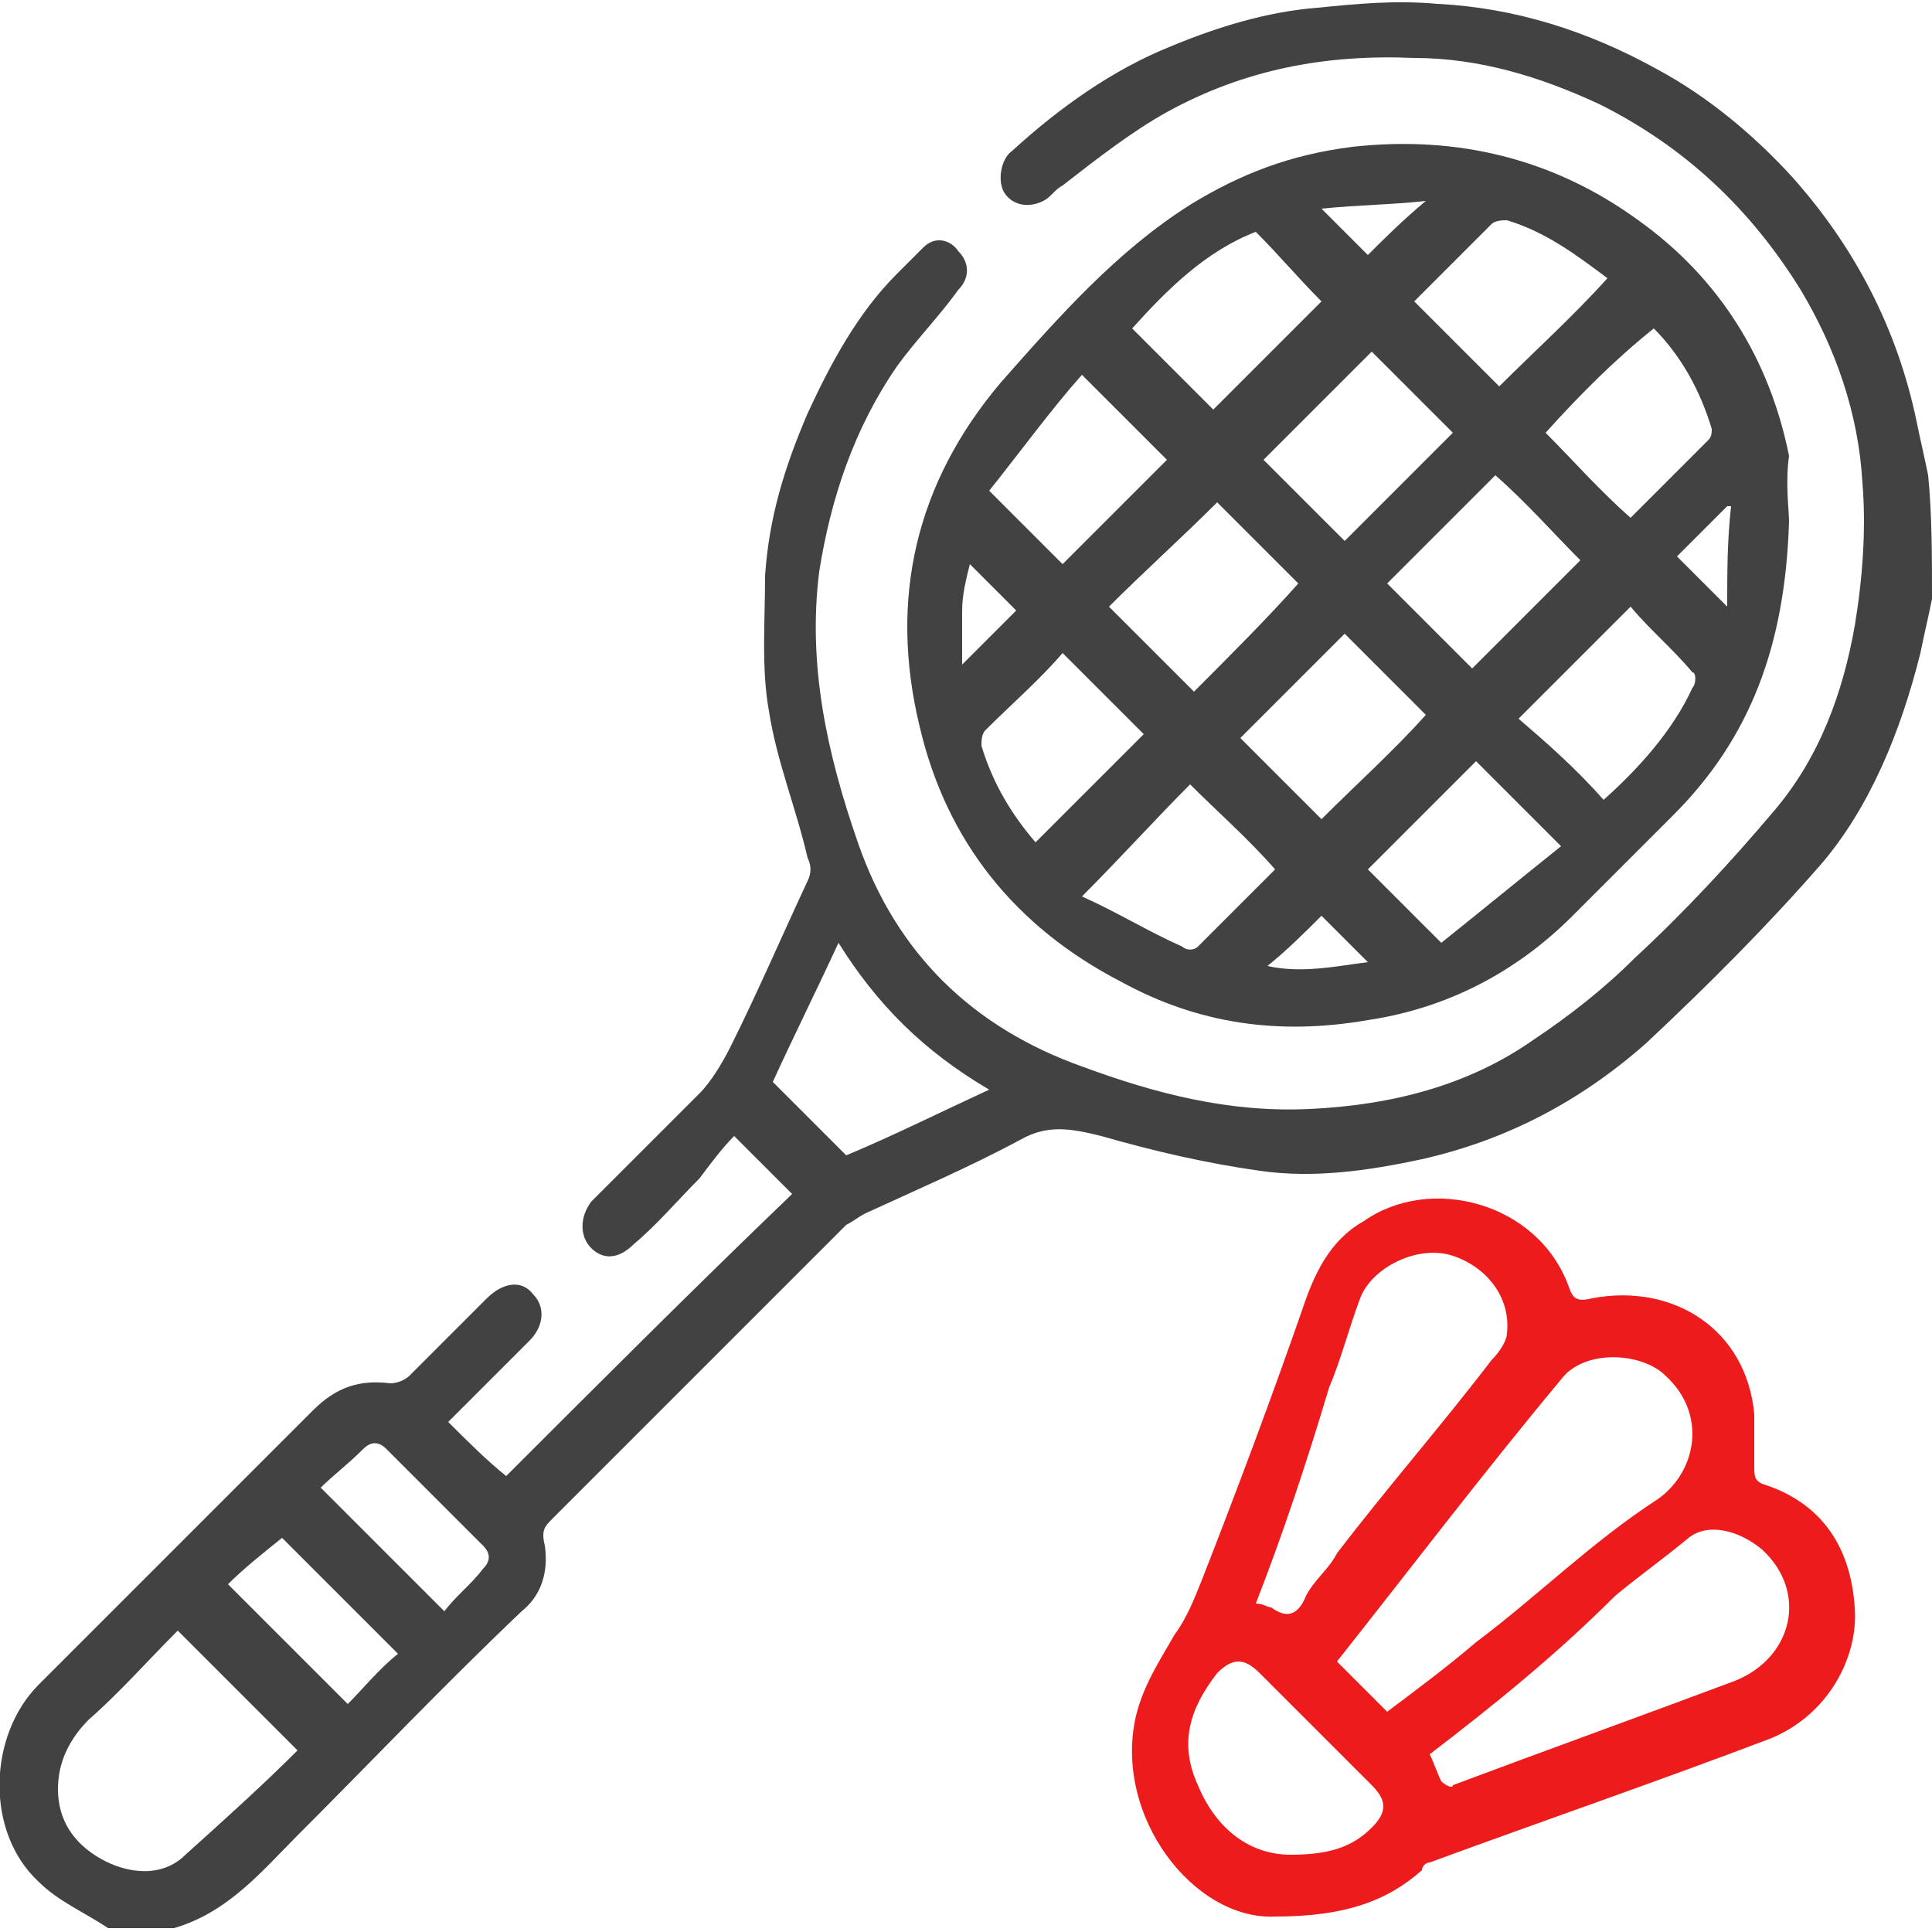
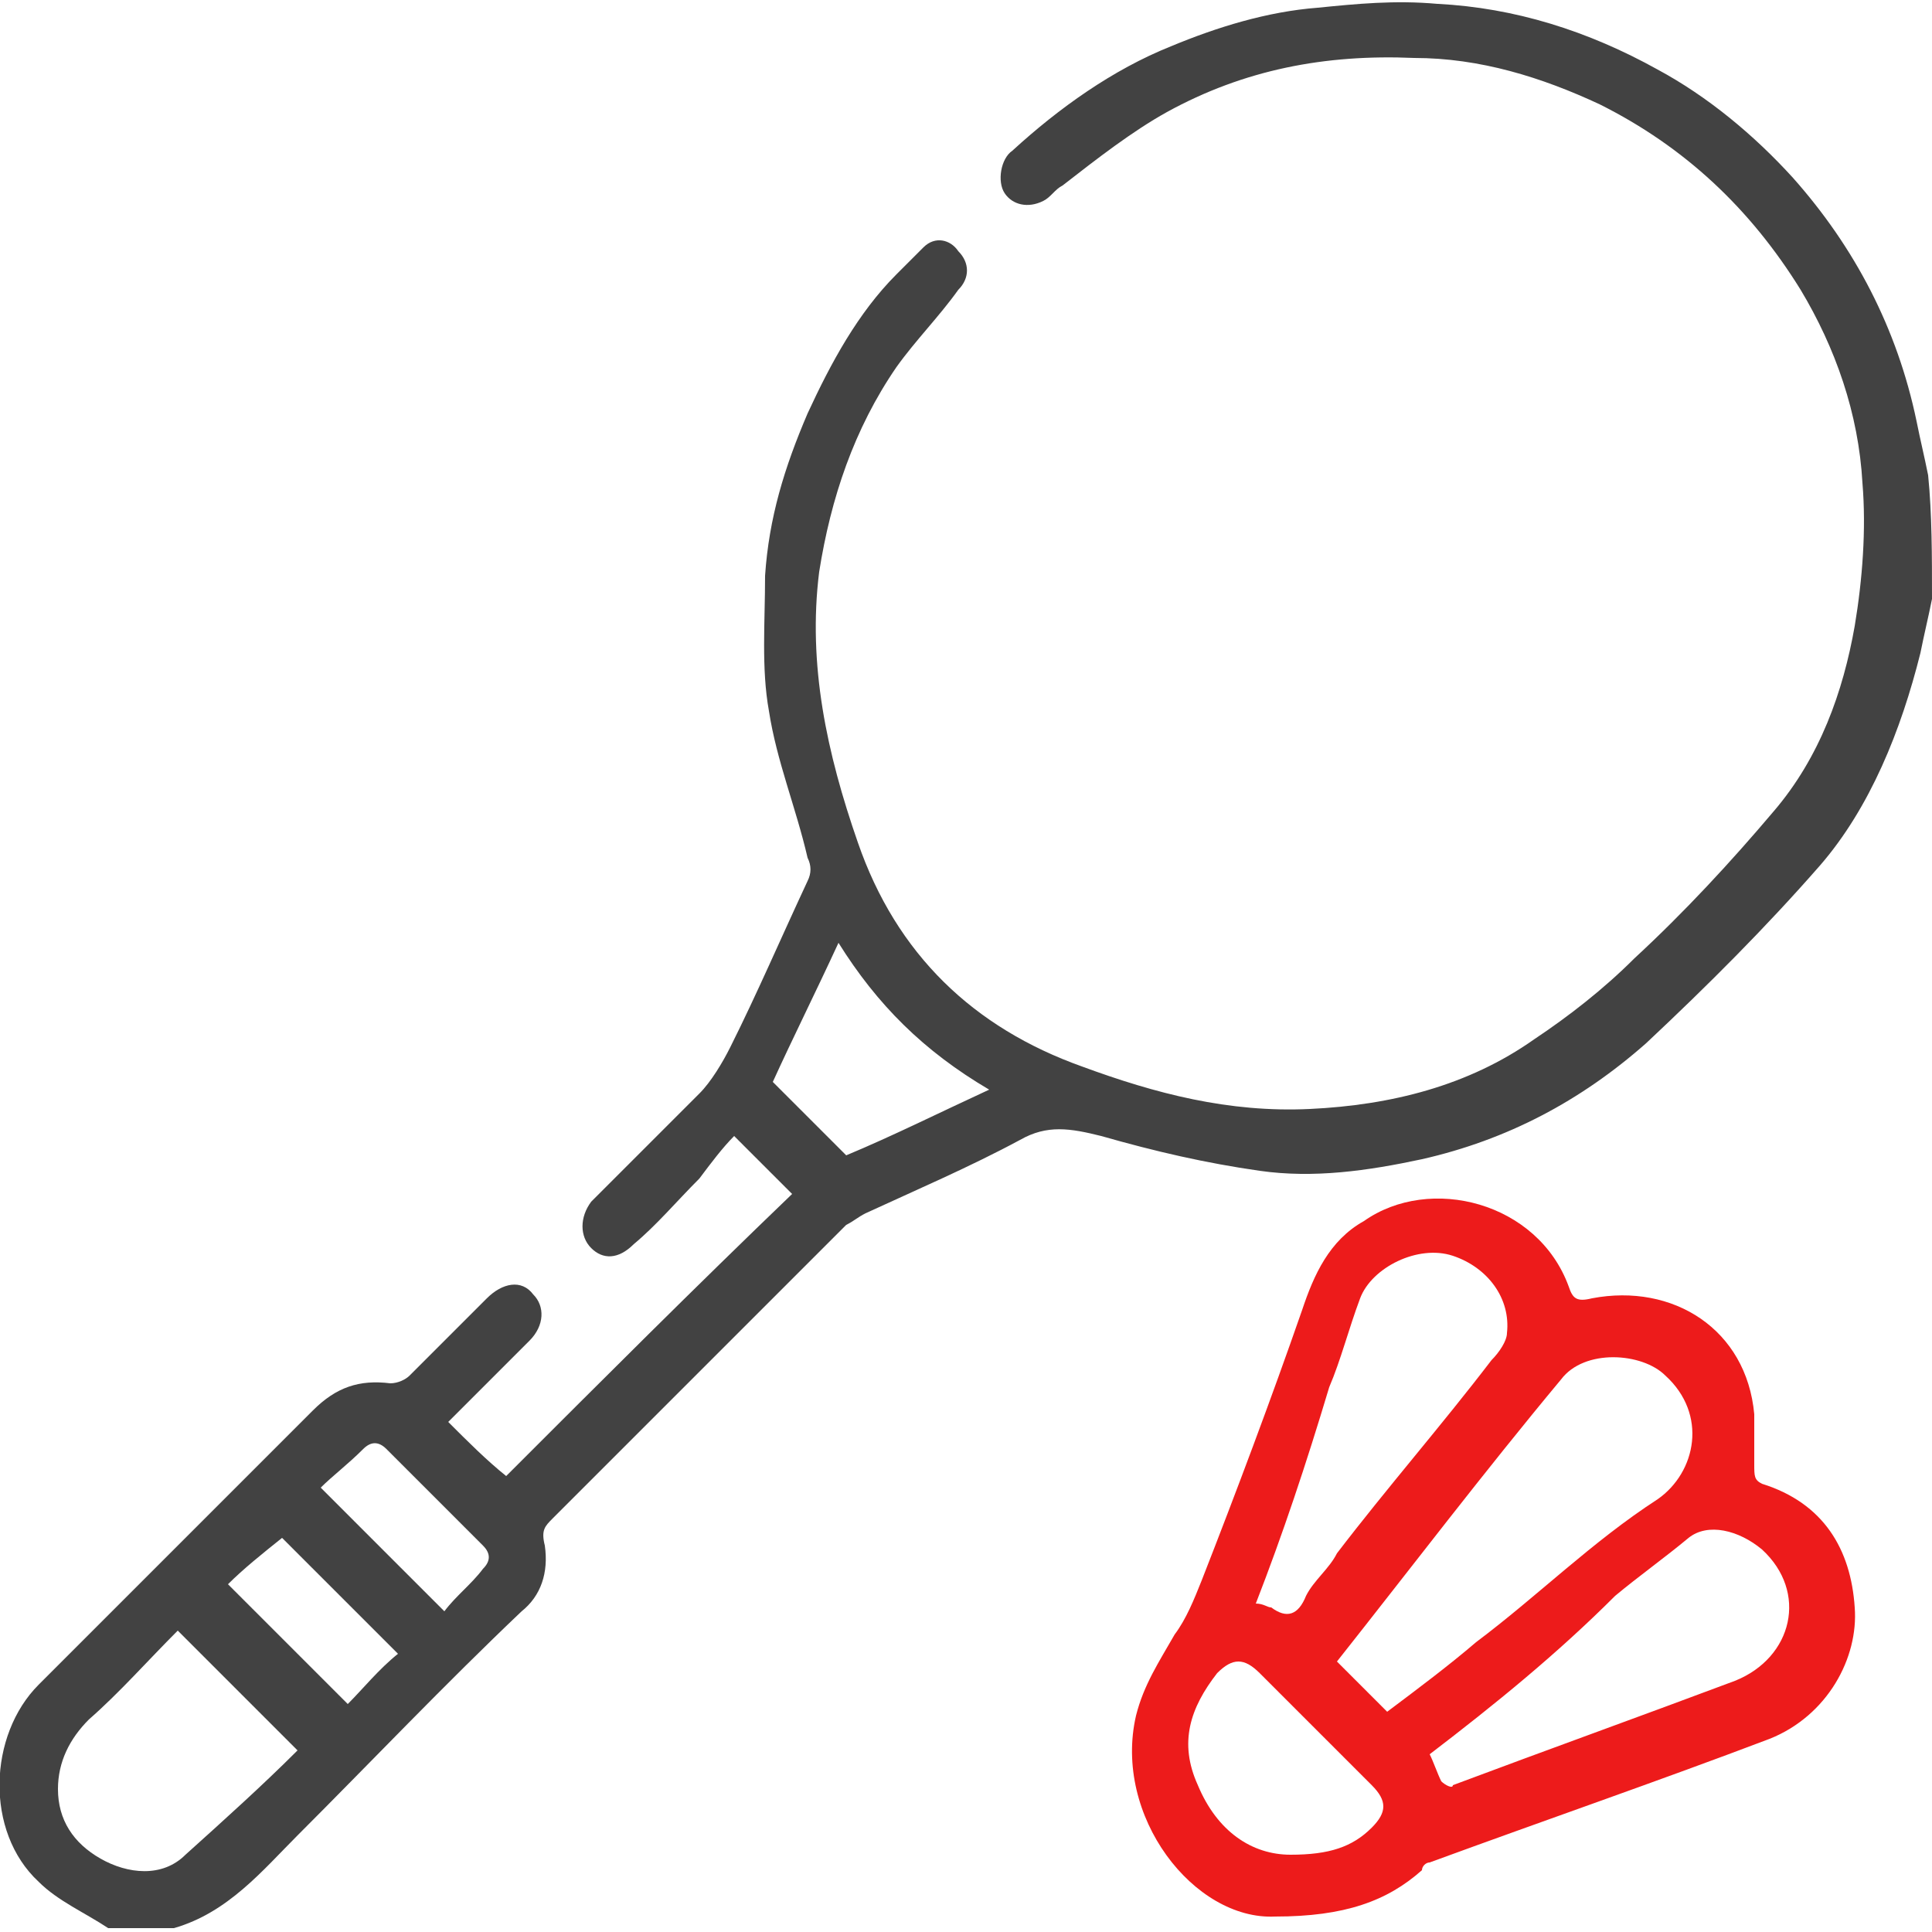
<svg xmlns="http://www.w3.org/2000/svg" viewBox="0 0 50 50">
  <style>.st0{fill:#424242}</style>
  <path class="st0" d="M50 15.5c-.1.5-.2.9-.3 1.4-.5 2-1.3 4-2.6 5.5-1.4 1.6-2.9 3.1-4.5 4.6-1.7 1.5-3.6 2.5-5.8 3-1.4.3-2.8.5-4.2.3-1.4-.2-2.7-.5-4.1-.9-.8-.2-1.4-.3-2.1.1-1.3.7-2.7 1.3-4 1.9-.2.1-.3.2-.5.3l-7.6 7.6c-.2.2-.3.3-.2.7.1.7-.1 1.3-.6 1.7-2 1.9-3.9 3.9-5.8 5.8-.9.9-1.8 2-3.2 2.4H2.8c-.6-.4-1.3-.7-1.8-1.2-1.4-1.3-1.3-3.8 0-5.1l7.1-7.1c.6-.6 1.2-.8 2-.7.2 0 .4-.1.5-.2l2-2c.4-.4.9-.5 1.2-.1.3.3.3.8-.1 1.2l-2.1 2.1c.5.5 1 1 1.5 1.4 2.4-2.4 4.9-4.9 7.4-7.3L19 29.4c-.3.3-.6.7-.9 1.1-.6.6-1.1 1.2-1.7 1.7-.4.4-.8.4-1.1.1-.3-.3-.3-.8 0-1.2l2.8-2.8c.3-.3.6-.8.8-1.2.7-1.4 1.3-2.8 2-4.3.1-.2.1-.4 0-.6-.3-1.3-.8-2.5-1-3.8-.2-1.1-.1-2.3-.1-3.5.1-1.5.5-2.8 1.1-4.2.6-1.3 1.3-2.6 2.3-3.6l.7-.7c.3-.3.7-.2.9.1.3.3.3.7 0 1-.5.7-1.1 1.3-1.6 2-1.1 1.6-1.7 3.4-2 5.3-.3 2.4.2 4.7 1 7 1 2.9 3 4.8 5.8 5.8 1.9.7 3.8 1.2 5.9 1.1 2.1-.1 4.1-.6 5.8-1.8.9-.6 1.8-1.3 2.6-2.1 1.3-1.2 2.5-2.5 3.6-3.8 1.2-1.4 1.8-3.1 2.1-4.8.2-1.2.3-2.5.2-3.7-.1-1.8-.7-3.5-1.6-5-1.3-2.1-3-3.7-5.2-4.8-1.5-.7-3.1-1.2-4.8-1.2-2.3-.1-4.4.3-6.4 1.4-.9.5-1.8 1.2-2.7 1.9-.2.1-.3.3-.5.4-.4.2-.8.1-1-.2-.2-.3-.1-.9.2-1.1 1.2-1.1 2.6-2.1 4.1-2.7 1.2-.5 2.5-.9 3.8-1 1-.1 2-.2 3.1-.1 2 .1 3.9.7 5.7 1.7 1.3.7 2.5 1.7 3.5 2.8 1.6 1.8 2.7 3.9 3.2 6.3.1.5.2.9.3 1.4.1 1 .1 2.1.1 3.2zM4.6 42.2c-.8.8-1.5 1.6-2.3 2.3-.5.5-.8 1.1-.8 1.8 0 .8.4 1.4 1.1 1.8.7.4 1.6.5 2.2-.1 1-.9 2-1.8 2.9-2.7l-3.1-3.1zm21-14c-1.7-1-2.9-2.2-3.9-3.8-.6 1.3-1.2 2.5-1.7 3.6l1.9 1.9c1.2-.5 2.4-1.1 3.7-1.7zM5.9 41L9 44.1c.4-.4.8-.9 1.3-1.3l-3-3c-.5.4-1 .8-1.4 1.2zm2.4-2.5l3.2 3.2c.3-.4.7-.7 1-1.1.2-.2.2-.4 0-.6L10 37.5c-.2-.2-.4-.2-.6 0-.4.4-.8.7-1.1 1z" />
-   <path class="st0" d="M46.3 13.5c-.1 3.2-1 5.6-3 7.6l-2.6 2.6c-1.5 1.5-3.3 2.4-5.3 2.7-2.3.4-4.4.1-6.4-1-2.7-1.4-4.5-3.6-5.2-6.6-.8-3.3-.1-6.3 2.1-8.9 1.5-1.7 3-3.4 4.9-4.6 1.3-.8 2.6-1.3 4.2-1.5 2.7-.3 5.2.3 7.4 1.9 2.1 1.5 3.4 3.6 3.9 6.1-.1.7 0 1.4 0 1.7zm-11.5.5l2.8-2.8-2.1-2.1-2.8 2.8 2.1 2.1zm3.3 3.3l2.8-2.8c-.7-.7-1.4-1.5-2.2-2.2l-2.8 2.8 2.2 2.2zm-7.2.6c.9-.9 1.9-1.9 2.7-2.8L31.5 13c-.9.9-1.9 1.8-2.8 2.7l2.2 2.2zm6 .6l-2.1-2.1-2.7 2.7 2.1 2.1c.9-.9 1.9-1.8 2.7-2.7zm-7.6-10l2.1 2.1 2.8-2.8c-.6-.6-1.1-1.2-1.7-1.8-1.3.5-2.3 1.5-3.2 2.5zm12.2 12.2c.9-.8 1.8-1.8 2.3-2.9.1-.1.1-.4 0-.4-.5-.6-1.1-1.1-1.6-1.7l-2.9 2.9c.7.6 1.5 1.3 2.2 2.1zm-15.9-8l1.9 1.9 2.7-2.7L28 9.7c-.8.9-1.6 2-2.4 3zm14.8 9.2l-2.2-2.2-2.8 2.8 1.9 1.9c1-.8 2.1-1.7 3.1-2.5zm-12.9-5c-.6.7-1.3 1.3-2 2-.1.1-.1.3-.1.4.3 1 .8 1.8 1.4 2.5l2.8-2.8-2.1-2.1zm.5 6.3c.9.4 1.7.9 2.6 1.3.1.1.3.1.4 0l2-2c-.7-.8-1.5-1.5-2.2-2.2-.9.9-1.8 1.9-2.8 2.9zm13.6-16C40.8 6.6 40 6 39 5.7c-.1 0-.3 0-.4.1l-2 2 2.2 2.2c.9-.9 1.9-1.8 2.8-2.8zm-1.6 4c.7.7 1.4 1.5 2.2 2.2l2-2c.1-.1.1-.2.1-.3-.3-1-.8-1.9-1.5-2.6-1 .8-1.9 1.7-2.8 2.7zm-15.1 6l1.4-1.4-1.2-1.2c-.1.4-.2.8-.2 1.2v1.4zm10.5 7.7l-1.2-1.2c-.4.4-.9.9-1.4 1.3.9.2 1.8 0 2.6-.1zM34.2 5.4l1.2 1.2c.4-.4.9-.9 1.5-1.4-.9.1-1.7.1-2.7.2zm10.6 7.7h-.1l-1.3 1.3 1.3 1.3c0-.9 0-1.7.1-2.6z" />
  <path d="M33 49.6c-2.1.1-4.2-2.6-3.6-5.2.2-.8.6-1.4 1-2.1.3-.4.5-.9.7-1.4.9-2.3 1.8-4.7 2.6-7 .3-.9.7-1.8 1.6-2.3 1.7-1.2 4.5-.5 5.3 1.7.1.3.2.4.6.3 2.1-.4 4 .8 4.2 3v1.3c0 .3 0 .4.2.5 1.6.5 2.3 1.7 2.4 3.2.1 1.3-.7 2.8-2.2 3.4-2.9 1.1-5.8 2.1-8.8 3.2-.1 0-.2.1-.2.2-.9.8-2 1.2-3.8 1.2zm2.9-5.3c.8-.6 1.6-1.2 2.3-1.8 1.6-1.2 3-2.6 4.7-3.7 1-.7 1.3-2.2.2-3.2-.6-.6-2.1-.7-2.7.1-2 2.4-3.9 4.9-5.8 7.3l1.3 1.3zm1.1 1.1c.1.2.2.5.3.7.1.1.3.2.3.1 2.4-.9 4.9-1.8 7.3-2.7 1.5-.6 1.9-2.3.7-3.4-.6-.5-1.4-.7-1.9-.3-.6.5-1.3 1-1.9 1.5-1.5 1.5-3.1 2.8-4.8 4.1zm-4.5-3.9c.2 0 .3.1.4.1.4.3.7.2.9-.3.2-.4.6-.7.8-1.1 1.3-1.7 2.7-3.3 4-5 .2-.2.4-.5.4-.7.1-.9-.5-1.7-1.4-2-.9-.3-2.1.3-2.4 1.1-.3.8-.5 1.6-.8 2.3-.6 2-1.2 3.8-1.9 5.6zm.9 6.5c1 0 1.6-.2 2.1-.7.4-.4.4-.7 0-1.1l-2.9-2.9c-.4-.4-.7-.4-1.1 0-.7.9-1 1.8-.5 2.9.5 1.2 1.4 1.8 2.4 1.8z" fill="#ed1b1b" />
</svg>